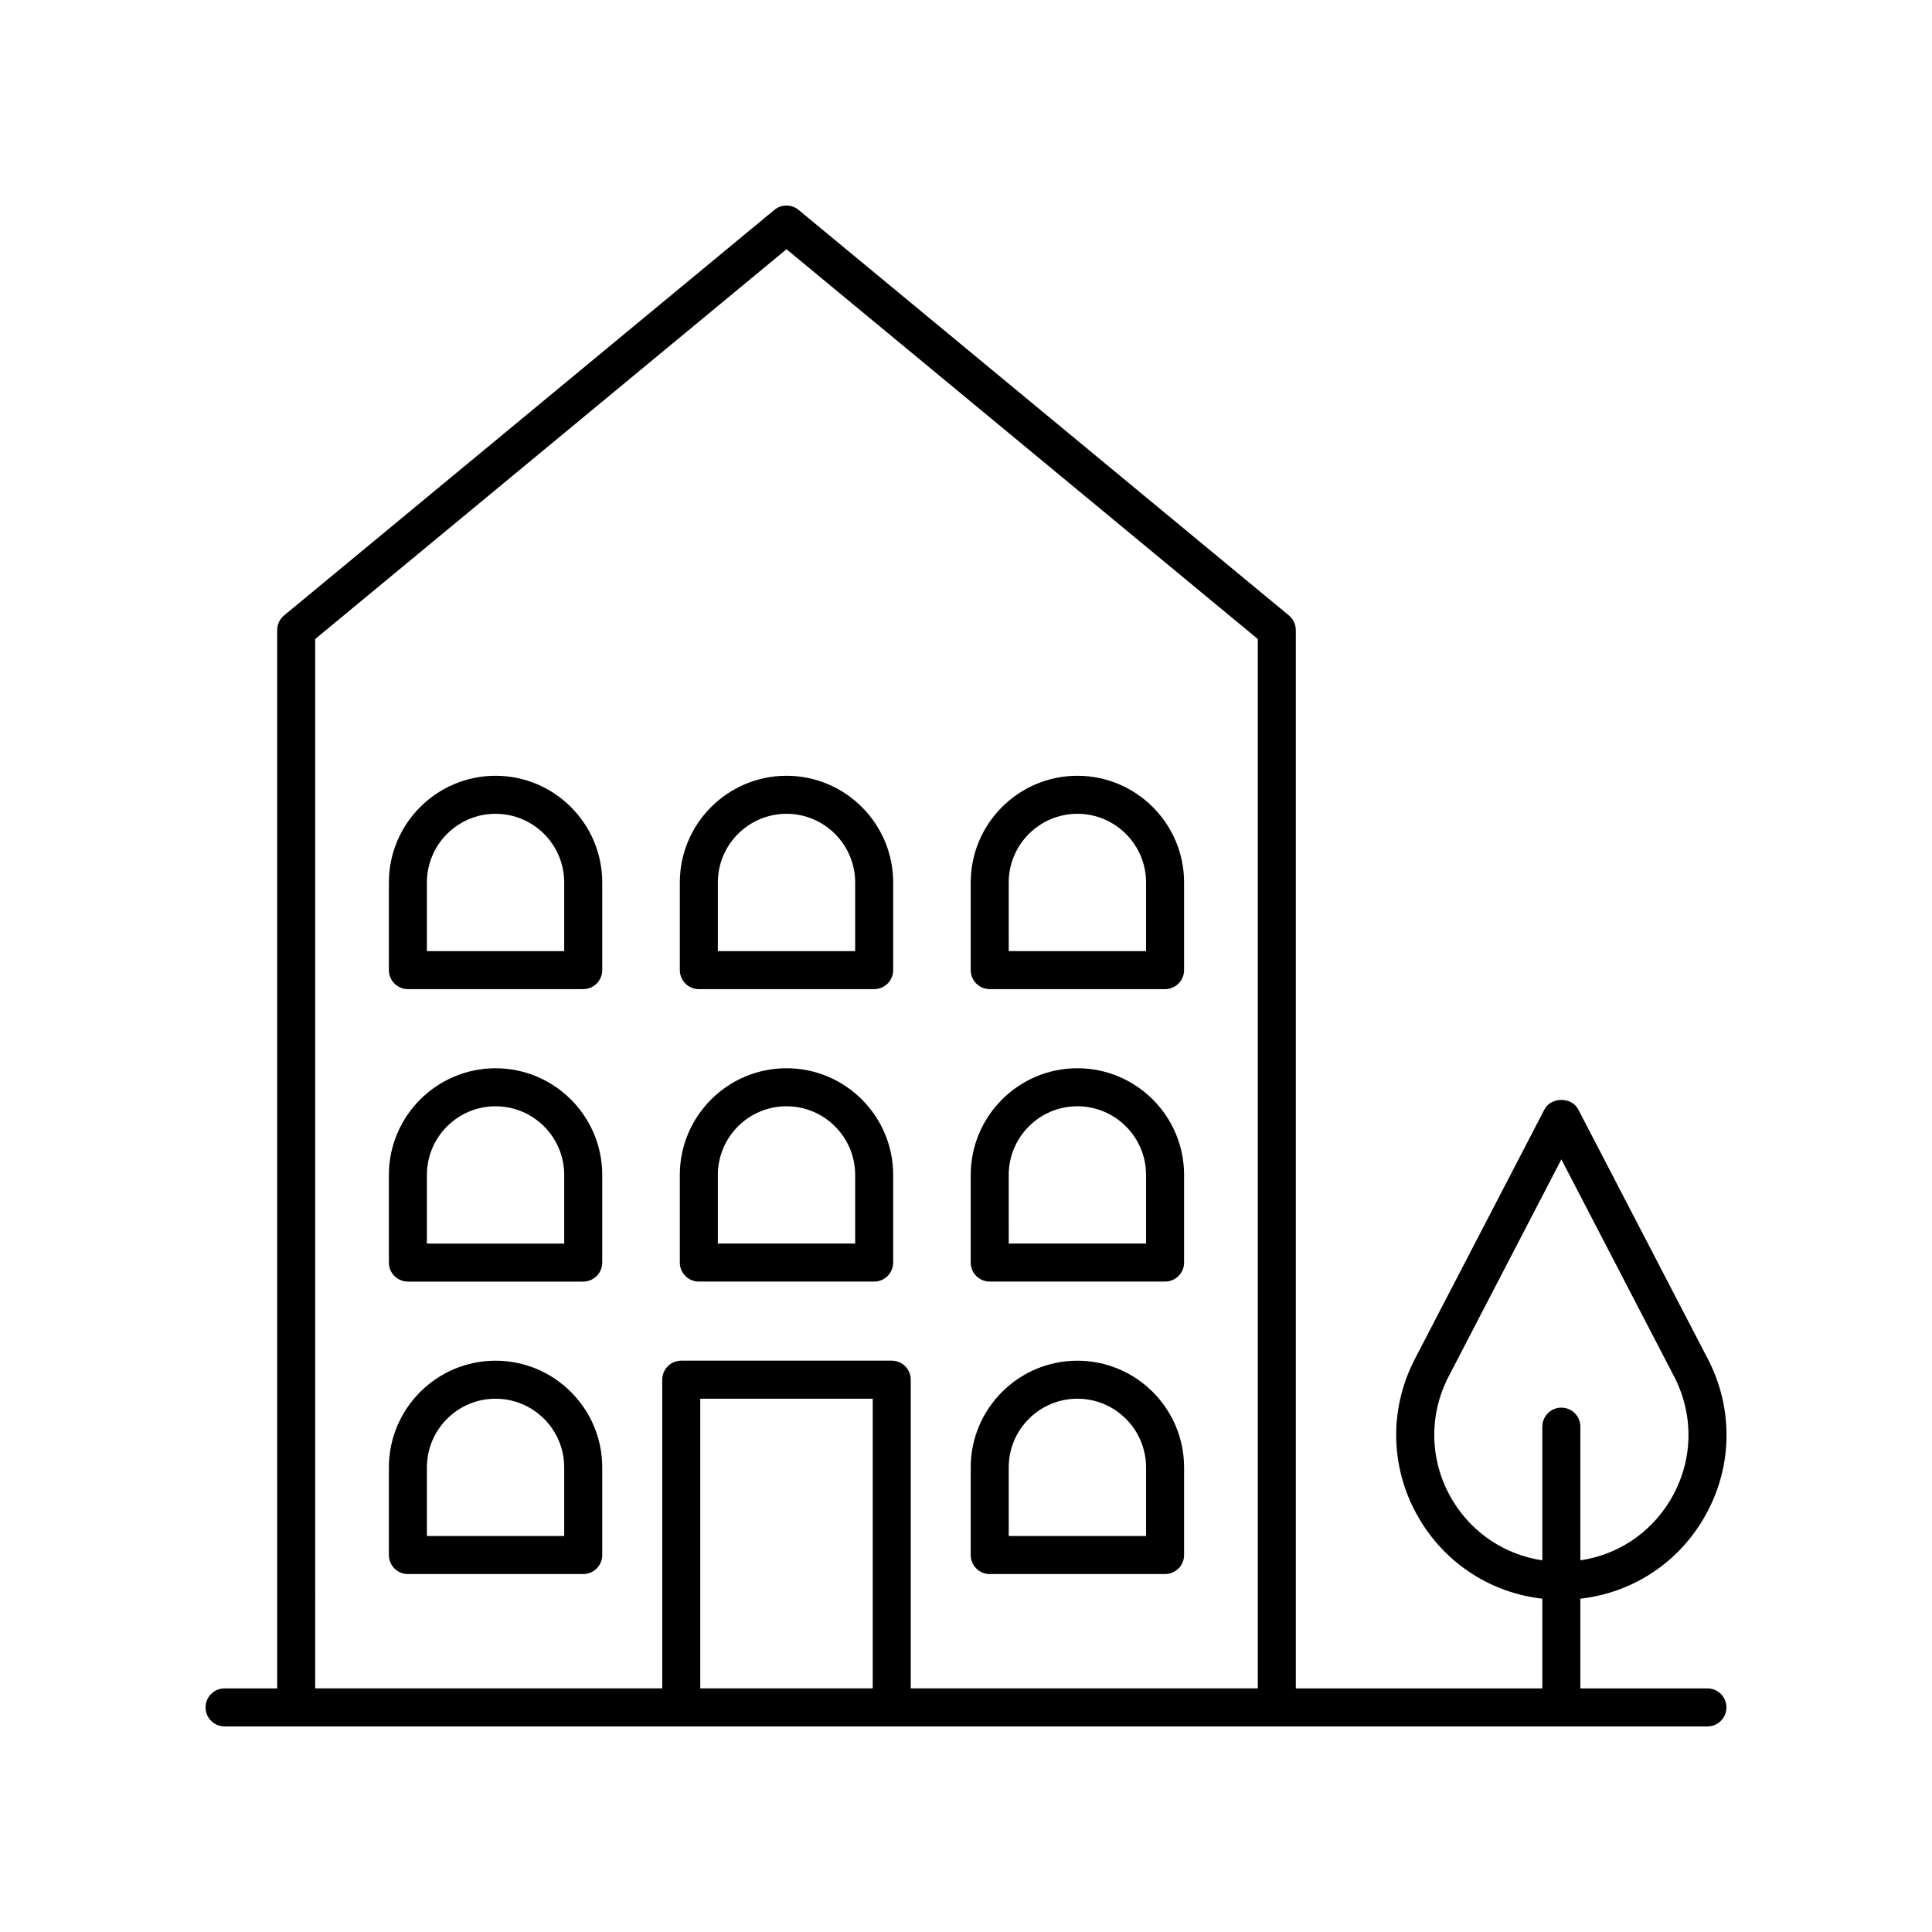
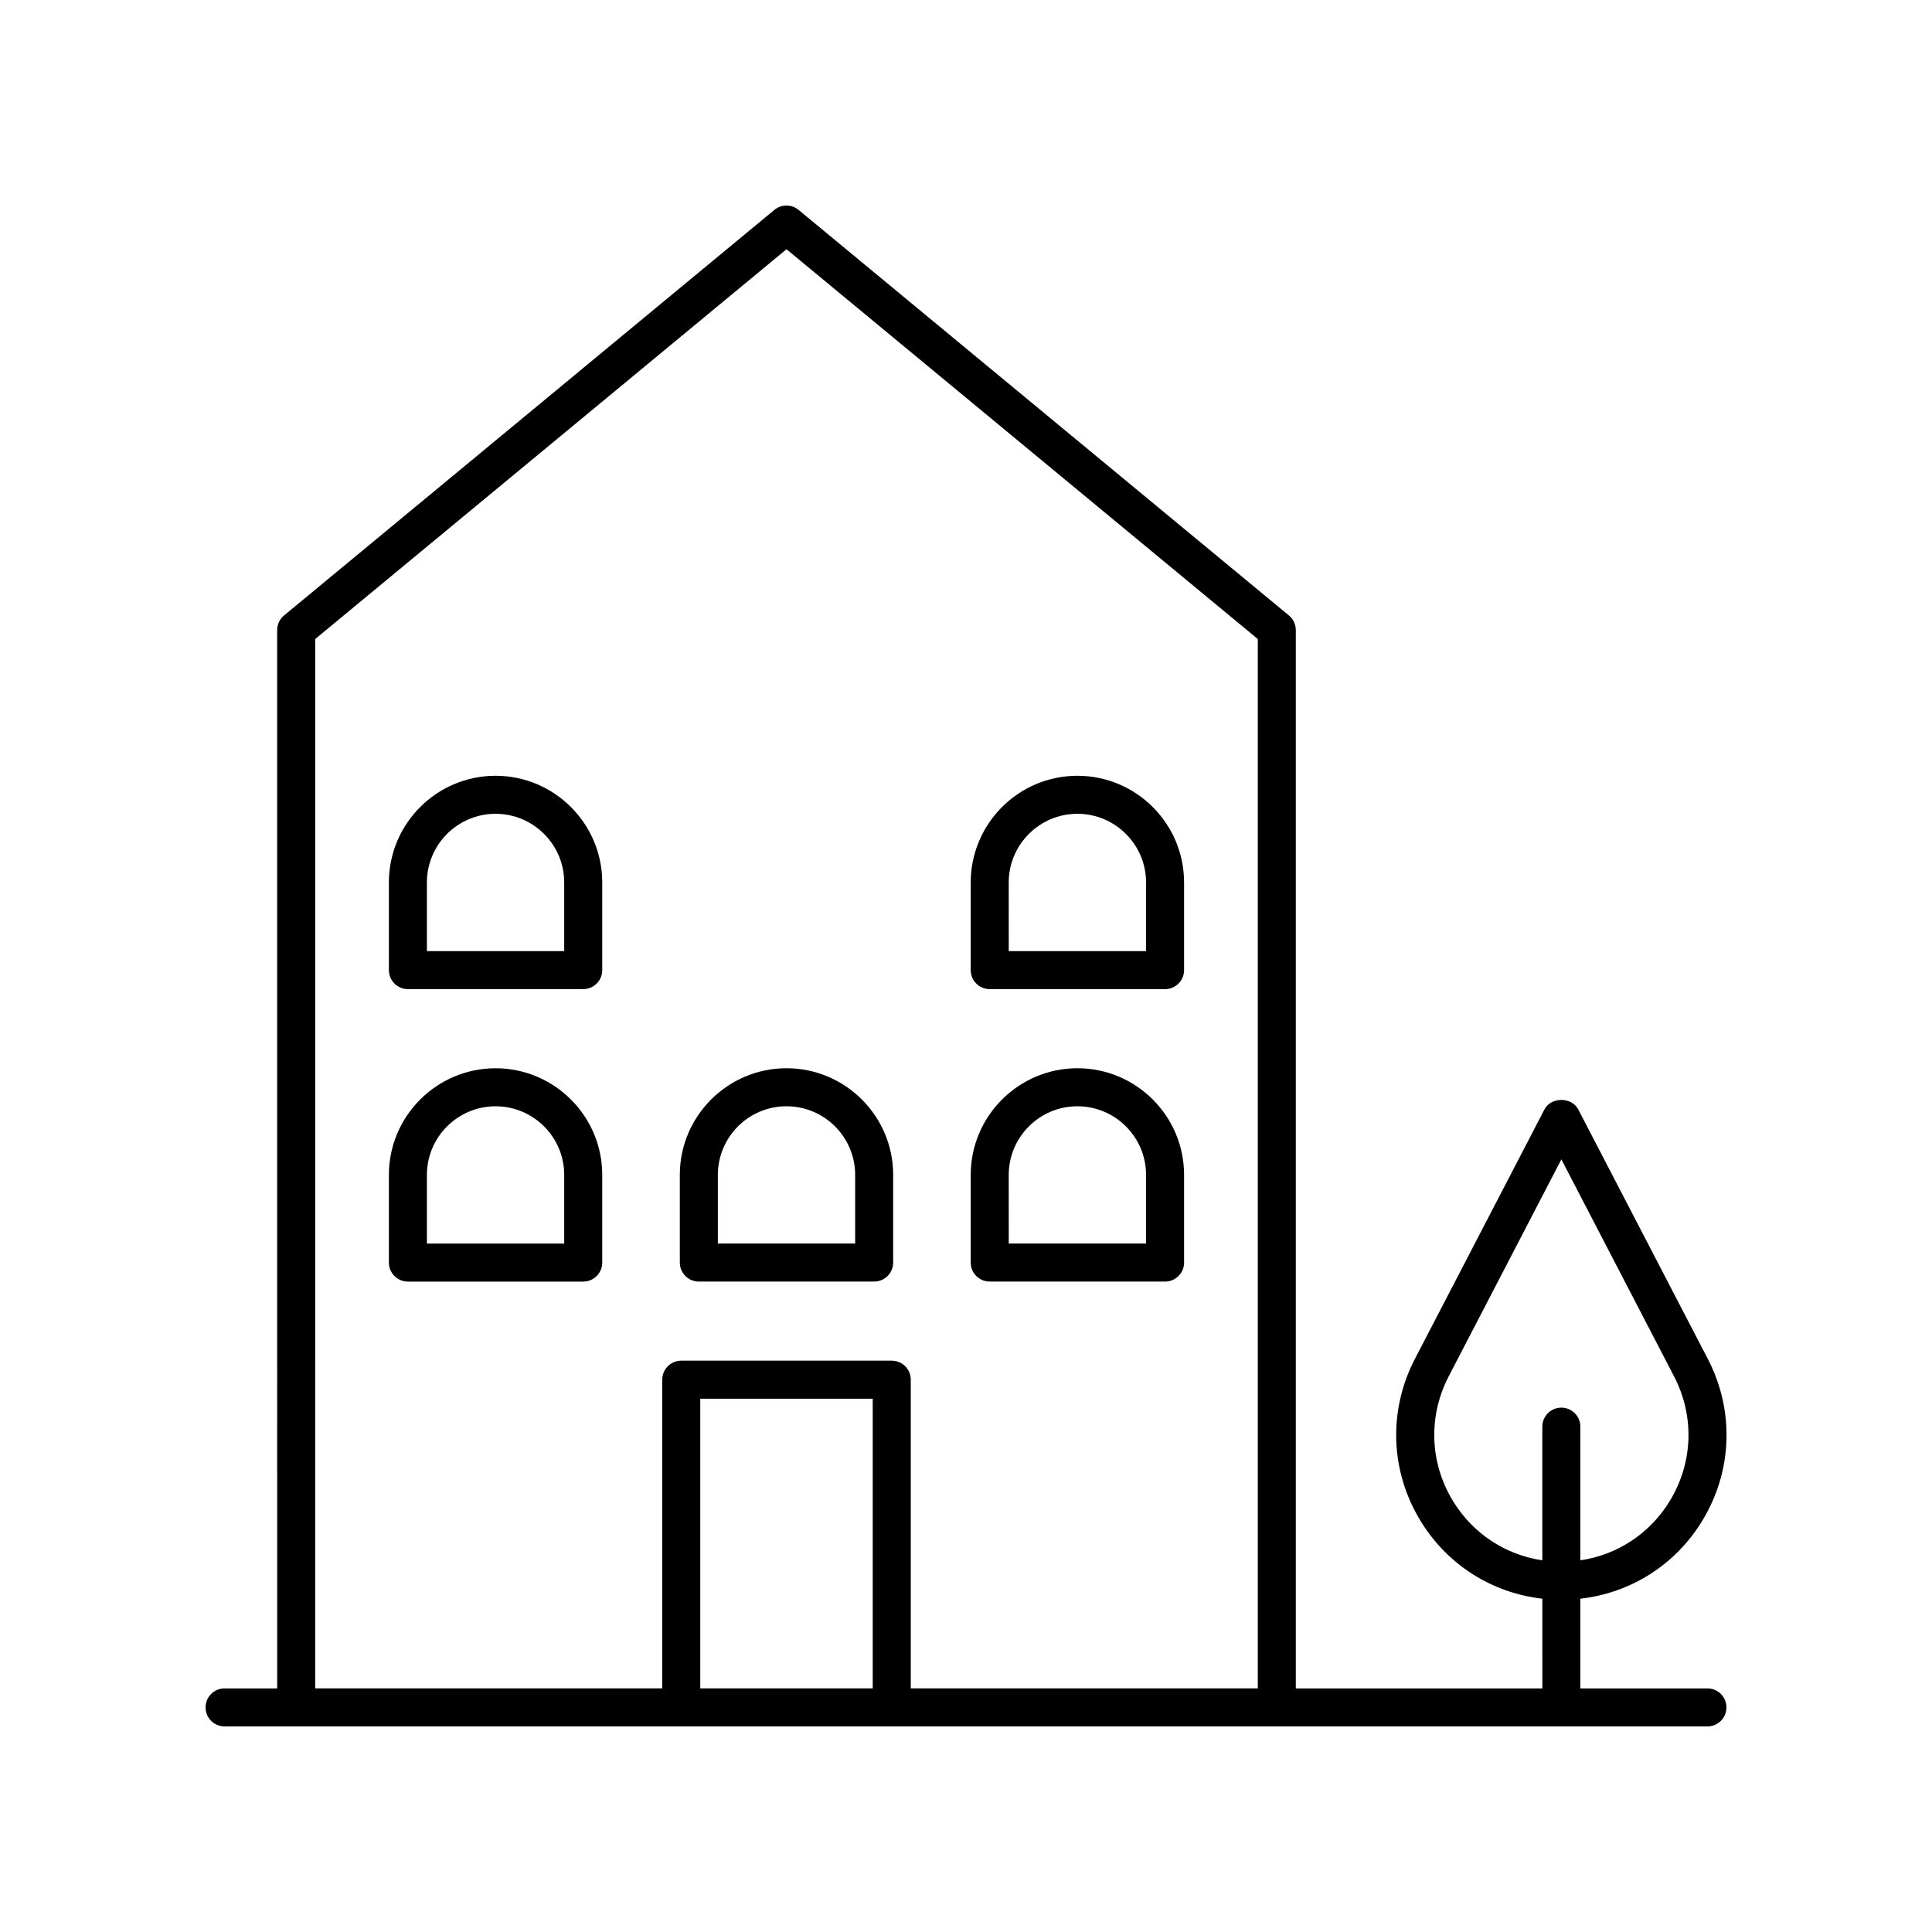
<svg xmlns="http://www.w3.org/2000/svg" fill="#000000" width="800px" height="800px" version="1.1" viewBox="144 144 512 512">
  <g>
-     <path d="m329.2 406.13h46.461c2.781 0 5.039-2.254 5.039-5.039v-23.23c0-15.586-12.68-28.27-28.27-28.27-15.586 0-28.27 12.684-28.27 28.27v23.23c0 2.785 2.258 5.039 5.039 5.039zm5.039-28.27c0-10.031 8.16-18.195 18.191-18.195s18.195 8.164 18.195 18.195v18.195h-36.387z" />
    <path d="m329.2 483.63h46.461c2.781 0 5.039-2.254 5.039-5.039v-23.23c0-15.586-12.68-28.266-28.27-28.266-15.586 0-28.27 12.68-28.27 28.266v23.23c0 2.785 2.258 5.039 5.039 5.039zm5.039-28.27c0-10.031 8.16-18.188 18.191-18.188s18.195 8.156 18.195 18.188v18.195h-36.387z" />
    <path d="m275.33 349.59c-15.59 0-28.27 12.684-28.27 28.27v23.23c0 2.785 2.254 5.039 5.039 5.039h46.461c2.781 0 5.039-2.254 5.039-5.039v-23.23c0-15.586-12.684-28.27-28.27-28.27zm18.191 46.465h-36.387v-18.195c0-10.031 8.164-18.195 18.195-18.195s18.191 8.164 18.191 18.195z" />
    <path d="m275.33 427.1c-15.59 0-28.27 12.68-28.27 28.266v23.23c0 2.785 2.254 5.039 5.039 5.039h46.461c2.781 0 5.039-2.254 5.039-5.039v-23.23c0-15.586-12.684-28.266-28.27-28.266zm18.191 46.461h-36.387v-18.195c0-10.031 8.164-18.188 18.195-18.188s18.191 8.156 18.191 18.188z" />
-     <path d="m275.33 504.6c-15.59 0-28.27 12.684-28.27 28.27v23.23c0 2.785 2.254 5.039 5.039 5.039h46.461c2.781 0 5.039-2.254 5.039-5.039v-23.23c0-15.586-12.684-28.27-28.27-28.27zm18.191 46.465h-36.387v-18.195c0-10.031 8.164-18.195 18.195-18.195s18.191 8.164 18.191 18.195z" />
    <path d="m406.29 406.13h46.465c2.781 0 5.039-2.254 5.039-5.039v-23.23c0-15.586-12.68-28.27-28.27-28.27s-28.27 12.684-28.27 28.27v23.23c-0.004 2.785 2.25 5.039 5.035 5.039zm5.035-28.27c0-10.031 8.164-18.195 18.195-18.195s18.195 8.164 18.195 18.195v18.195h-36.387z" />
    <path d="m406.29 483.63h46.465c2.781 0 5.039-2.254 5.039-5.039v-23.23c0-15.586-12.68-28.266-28.27-28.266s-28.27 12.68-28.27 28.266v23.23c-0.004 2.785 2.25 5.039 5.035 5.039zm5.035-28.27c0-10.031 8.164-18.188 18.195-18.188s18.195 8.156 18.195 18.188v18.195h-36.387z" />
-     <path d="m406.29 561.14h46.465c2.781 0 5.039-2.254 5.039-5.039v-23.23c0-15.586-12.68-28.27-28.27-28.27s-28.27 12.684-28.27 28.27v23.23c-0.004 2.785 2.25 5.039 5.035 5.039zm5.035-28.273c0-10.031 8.164-18.195 18.195-18.195s18.195 8.164 18.195 18.195v18.195h-36.387z" />
    <path d="m595.15 546.97c7.996-13.164 8.531-29.184 1.434-42.852l-34.336-66.121c-1.738-3.336-7.207-3.336-8.945 0l-34.336 66.121c-7.098 13.668-6.562 29.688 1.438 42.852 7.113 11.711 18.961 19.184 32.328 20.703l0.004 23.77h-65.336v-280.46c0-1.5-0.668-2.926-1.828-3.883l-129.94-107.47c-1.859-1.543-4.562-1.543-6.422 0l-129.93 107.47c-1.16 0.953-1.828 2.383-1.828 3.883l0.004 280.46h-13.941c-2.781 0-5.039 2.254-5.039 5.039s2.254 5.039 5.039 5.039h392.97c2.781 0 5.039-2.254 5.039-5.039s-2.254-5.039-5.039-5.039h-33.676v-23.77c13.375-1.516 25.227-8.992 32.34-20.703zm-367.62-233.62 124.9-103.3 124.9 103.3v278.09h-91.969v-81.809c0-2.785-2.254-5.039-5.039-5.039h-55.781c-2.781 0-5.039 2.254-5.039 5.039v81.809h-91.969zm147.75 278.09h-45.703v-76.77h45.703zm153.74-49.703c-6.156-10.129-6.566-22.461-1.105-32.98l29.863-57.512 29.863 57.512c5.461 10.52 5.051 22.844-1.105 32.973-5.269 8.676-13.914 14.32-23.727 15.777v-35.43c0-2.785-2.254-5.039-5.039-5.039-2.781 0-5.039 2.254-5.039 5.039v35.426c-9.805-1.453-18.445-7.098-23.711-15.766z" />
  </g>
</svg>